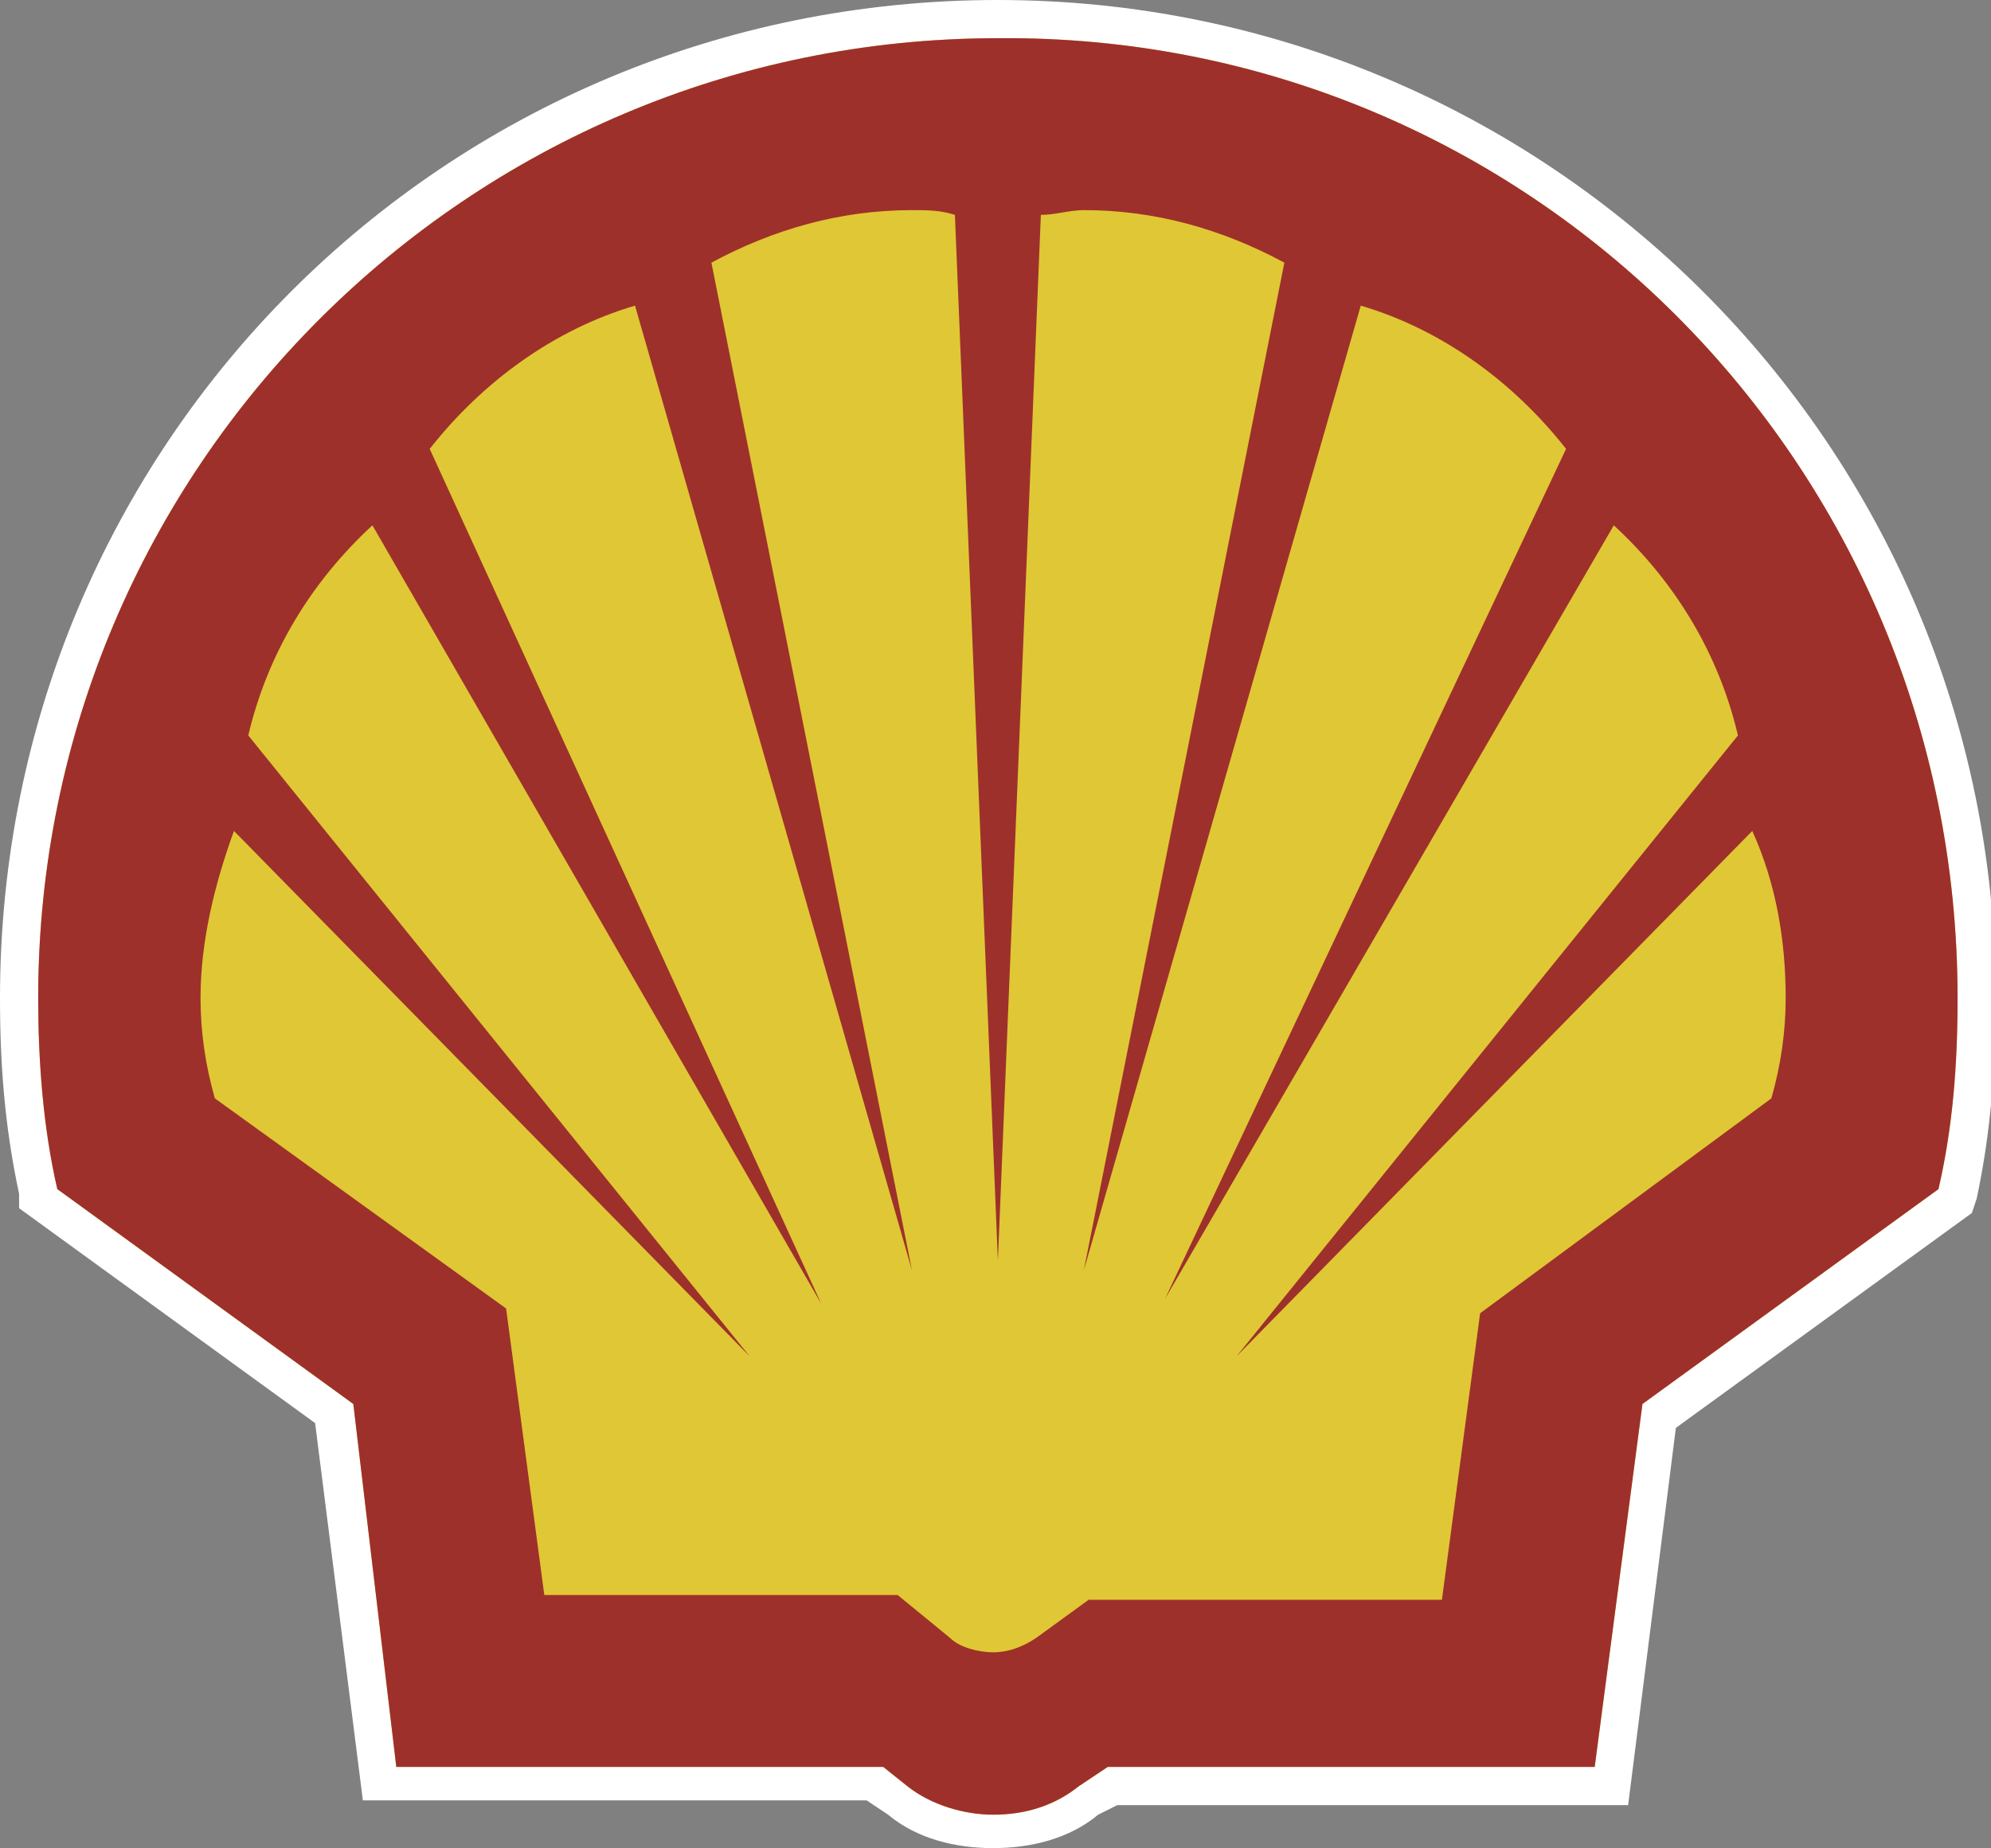
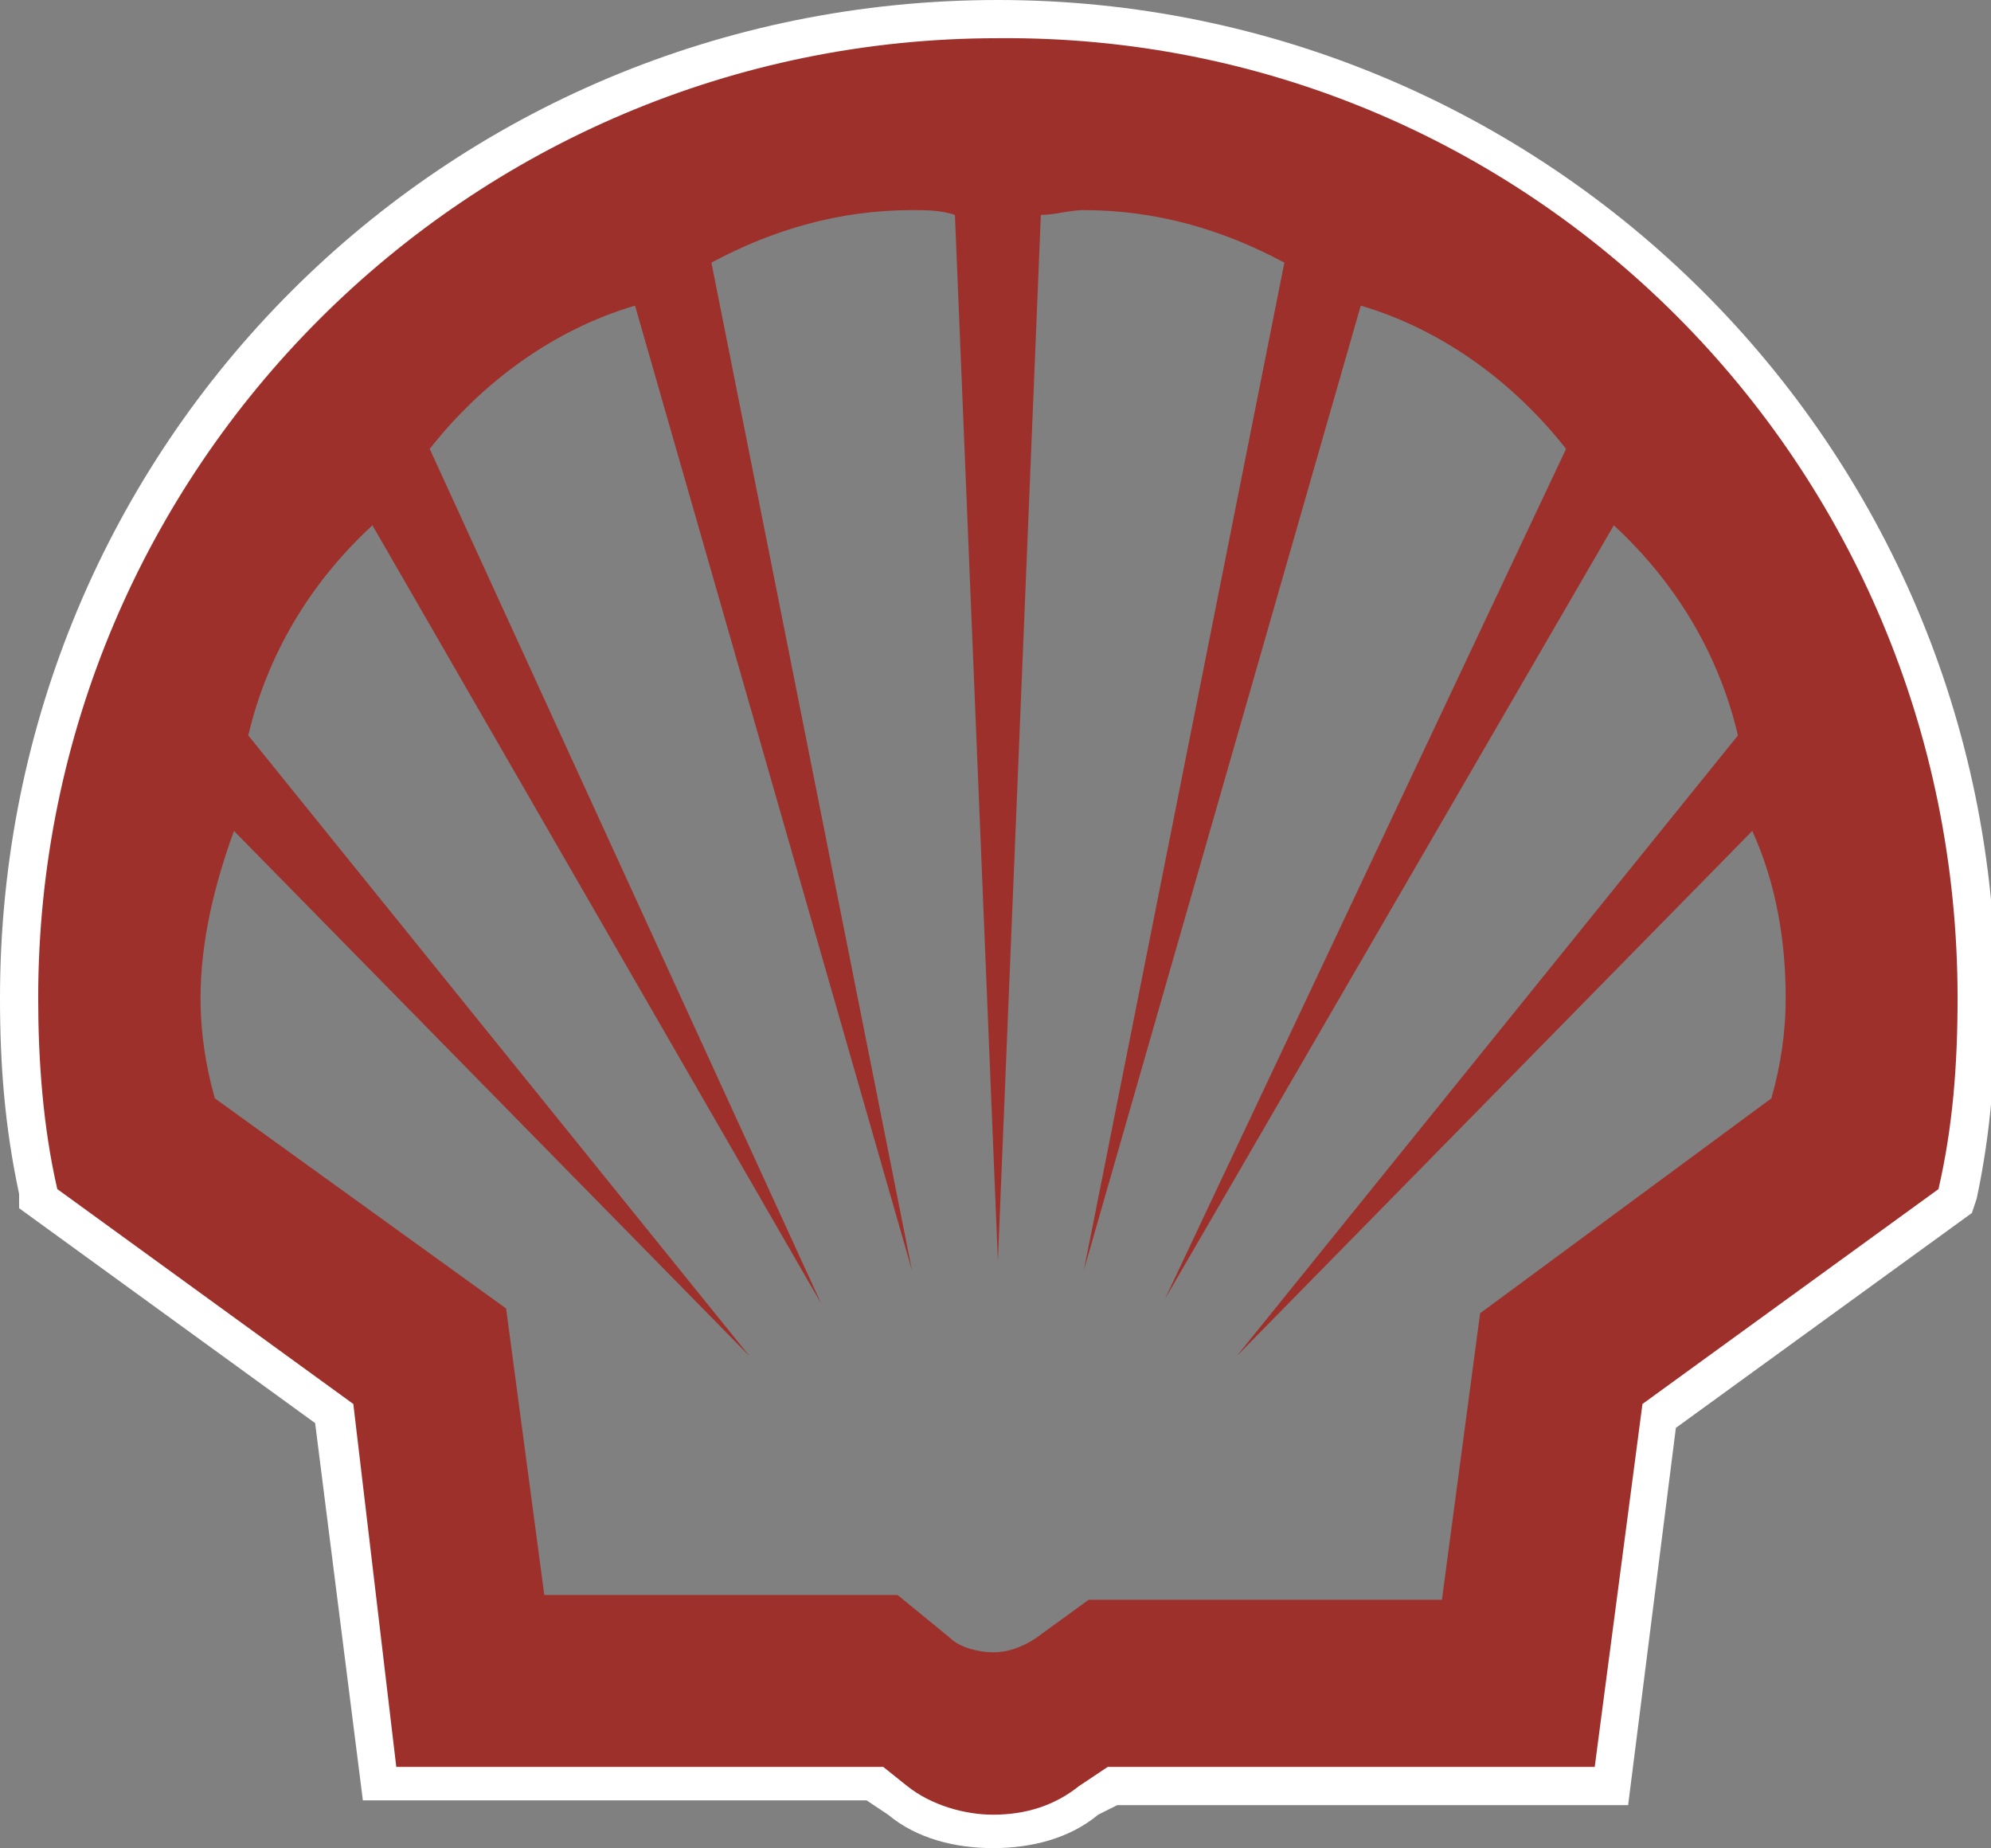
<svg xmlns="http://www.w3.org/2000/svg" version="1.1" id="Layer_1" x="0px" y="0px" viewBox="0 0 41.7 38.7" style="enable-background:new 0 0 41.7 38.7;" xml:space="preserve">
  <rect x="0" y="0" width="41.7" height="38.7" fill="#808080" stroke="none" />
  <style type="text/css">
	.st0{fill:#FFFFFF;}
	.st1{fill:#E0C735;}
	.st2{fill-rule:evenodd;clip-rule:evenodd;fill:#9E302B;}
</style>
  <g>
-     <path class="st0" d="M18.5,37v0.7H7.6l-1-7.9l-6.2-4.5L0.4,25C0.1,23.6,0,22.3,0,20.9C0,9.3,9.3,0,20.9,0   c11.5,0,20.9,9.3,20.9,20.9c0,1.4-0.1,2.8-0.4,4.2l-0.1,0.3l-6.2,4.5l-1,7.9H23.4L23,38c-0.6,0.5-1.4,0.7-2.2,0.7   c-0.8,0-1.6-0.2-2.2-0.7l0,0l-0.6-0.4L18.5,37v0.7V37l0.4-0.6l0.6,0.4l0,0c0.4,0.3,0.9,0.4,1.4,0.4c0.5,0,1-0.2,1.4-0.4l0.8-0.6   h9.8l0.9-7.3l6.4-4.7l0.4,0.6l-0.7-0.1c0.3-1.3,0.4-2.6,0.4-3.9c0-5.4-2.2-10.2-5.7-13.7c-3.5-3.5-8.4-5.7-13.7-5.7   c-5.4,0-10.2,2.2-13.7,5.7c-3.5,3.5-5.7,8.4-5.7,13.7c0,1.3,0.1,2.6,0.4,3.9l-0.7,0.1l0.4-0.6L8,29l0.9,7.3h9.8l0.2,0.1L18.5,37" />
-     <path class="st1" d="M18.5,37H8.3l-0.9-7.6l-6.2-4.5c-0.3-1.3-0.4-2.7-0.4-4c0-11.1,9-20.1,20.1-20.1C32,0.7,41,9.7,41,20.9   c0,1.4-0.1,2.7-0.4,4l-6.2,4.5L33.4,37H23.2l-0.6,0.4c-0.5,0.4-1.1,0.6-1.8,0.6c-0.6,0-1.3-0.2-1.8-0.6L18.5,37" />
+     <path class="st0" d="M18.5,37v0.7H7.6l-1-7.9l-6.2-4.5L0.4,25C0.1,23.6,0,22.3,0,20.9C0,9.3,9.3,0,20.9,0   c11.5,0,20.9,9.3,20.9,20.9c0,1.4-0.1,2.8-0.4,4.2l-0.1,0.3l-6.2,4.5l-1,7.9H23.4L23,38c-0.6,0.5-1.4,0.7-2.2,0.7   c-0.8,0-1.6-0.2-2.2-0.7l0,0l-0.6-0.4L18.5,37v0.7V37l0.4-0.6l0.6,0.4l0,0c0.4,0.3,0.9,0.4,1.4,0.4c0.5,0,1-0.2,1.4-0.4l0.8-0.6   h9.8l0.9-7.3l6.4-4.7l0.4,0.6l-0.7-0.1c0.3-1.3,0.4-2.6,0.4-3.9c0-5.4-2.2-10.2-5.7-13.7c-3.5-3.5-8.4-5.7-13.7-5.7   c-5.4,0-10.2,2.2-13.7,5.7c-3.5,3.5-5.7,8.4-5.7,13.7c0,1.3,0.1,2.6,0.4,3.9l-0.7,0.1l0.4-0.6L8,29l0.9,7.3h9.8l0.2,0.1" />
    <path class="st2" d="M18.5,37H8.3l-0.9-7.6l-6.2-4.5c-0.3-1.3-0.4-2.7-0.4-4c0-11.1,9-20.1,20.1-20.1C32,0.7,41,9.7,41,20.9   c0,1.4-0.1,2.7-0.4,4l-6.2,4.5L33.4,37H23.2l-0.6,0.4c-0.5,0.4-1.1,0.6-1.8,0.6c-0.6,0-1.3-0.2-1.8-0.6L18.5,37 M18.8,33.4h-7.4   l-0.8-6L4.5,23c-0.2-0.7-0.3-1.4-0.3-2.1c0-1.2,0.3-2.4,0.7-3.5l10.8,11l-10.5-13c0.4-1.7,1.3-3.2,2.6-4.4l9.4,16.3L9,9.4   c1.1-1.4,2.6-2.5,4.3-3l5.8,20.2L14.9,5.5c1.3-0.7,2.7-1.1,4.2-1.1c0.3,0,0.6,0,0.9,0.1l0.9,21.9l0.9-21.9c0.3,0,0.6-0.1,0.9-0.1   c1.5,0,2.9,0.4,4.2,1.1l-4.2,21.1l5.8-20.2c1.7,0.5,3.2,1.6,4.3,3l-8.4,17.8L33.8,11c1.3,1.2,2.2,2.7,2.6,4.4l-10.5,13l10.8-11   c0.5,1.1,0.7,2.3,0.7,3.5c0,0.7-0.1,1.4-0.3,2.1l-6.1,4.5l-0.8,6h-7.4l-1.1,0.8c-0.3,0.2-0.6,0.3-0.9,0.3c-0.3,0-0.7-0.1-0.9-0.3   L18.8,33.4z" />
  </g>
</svg>